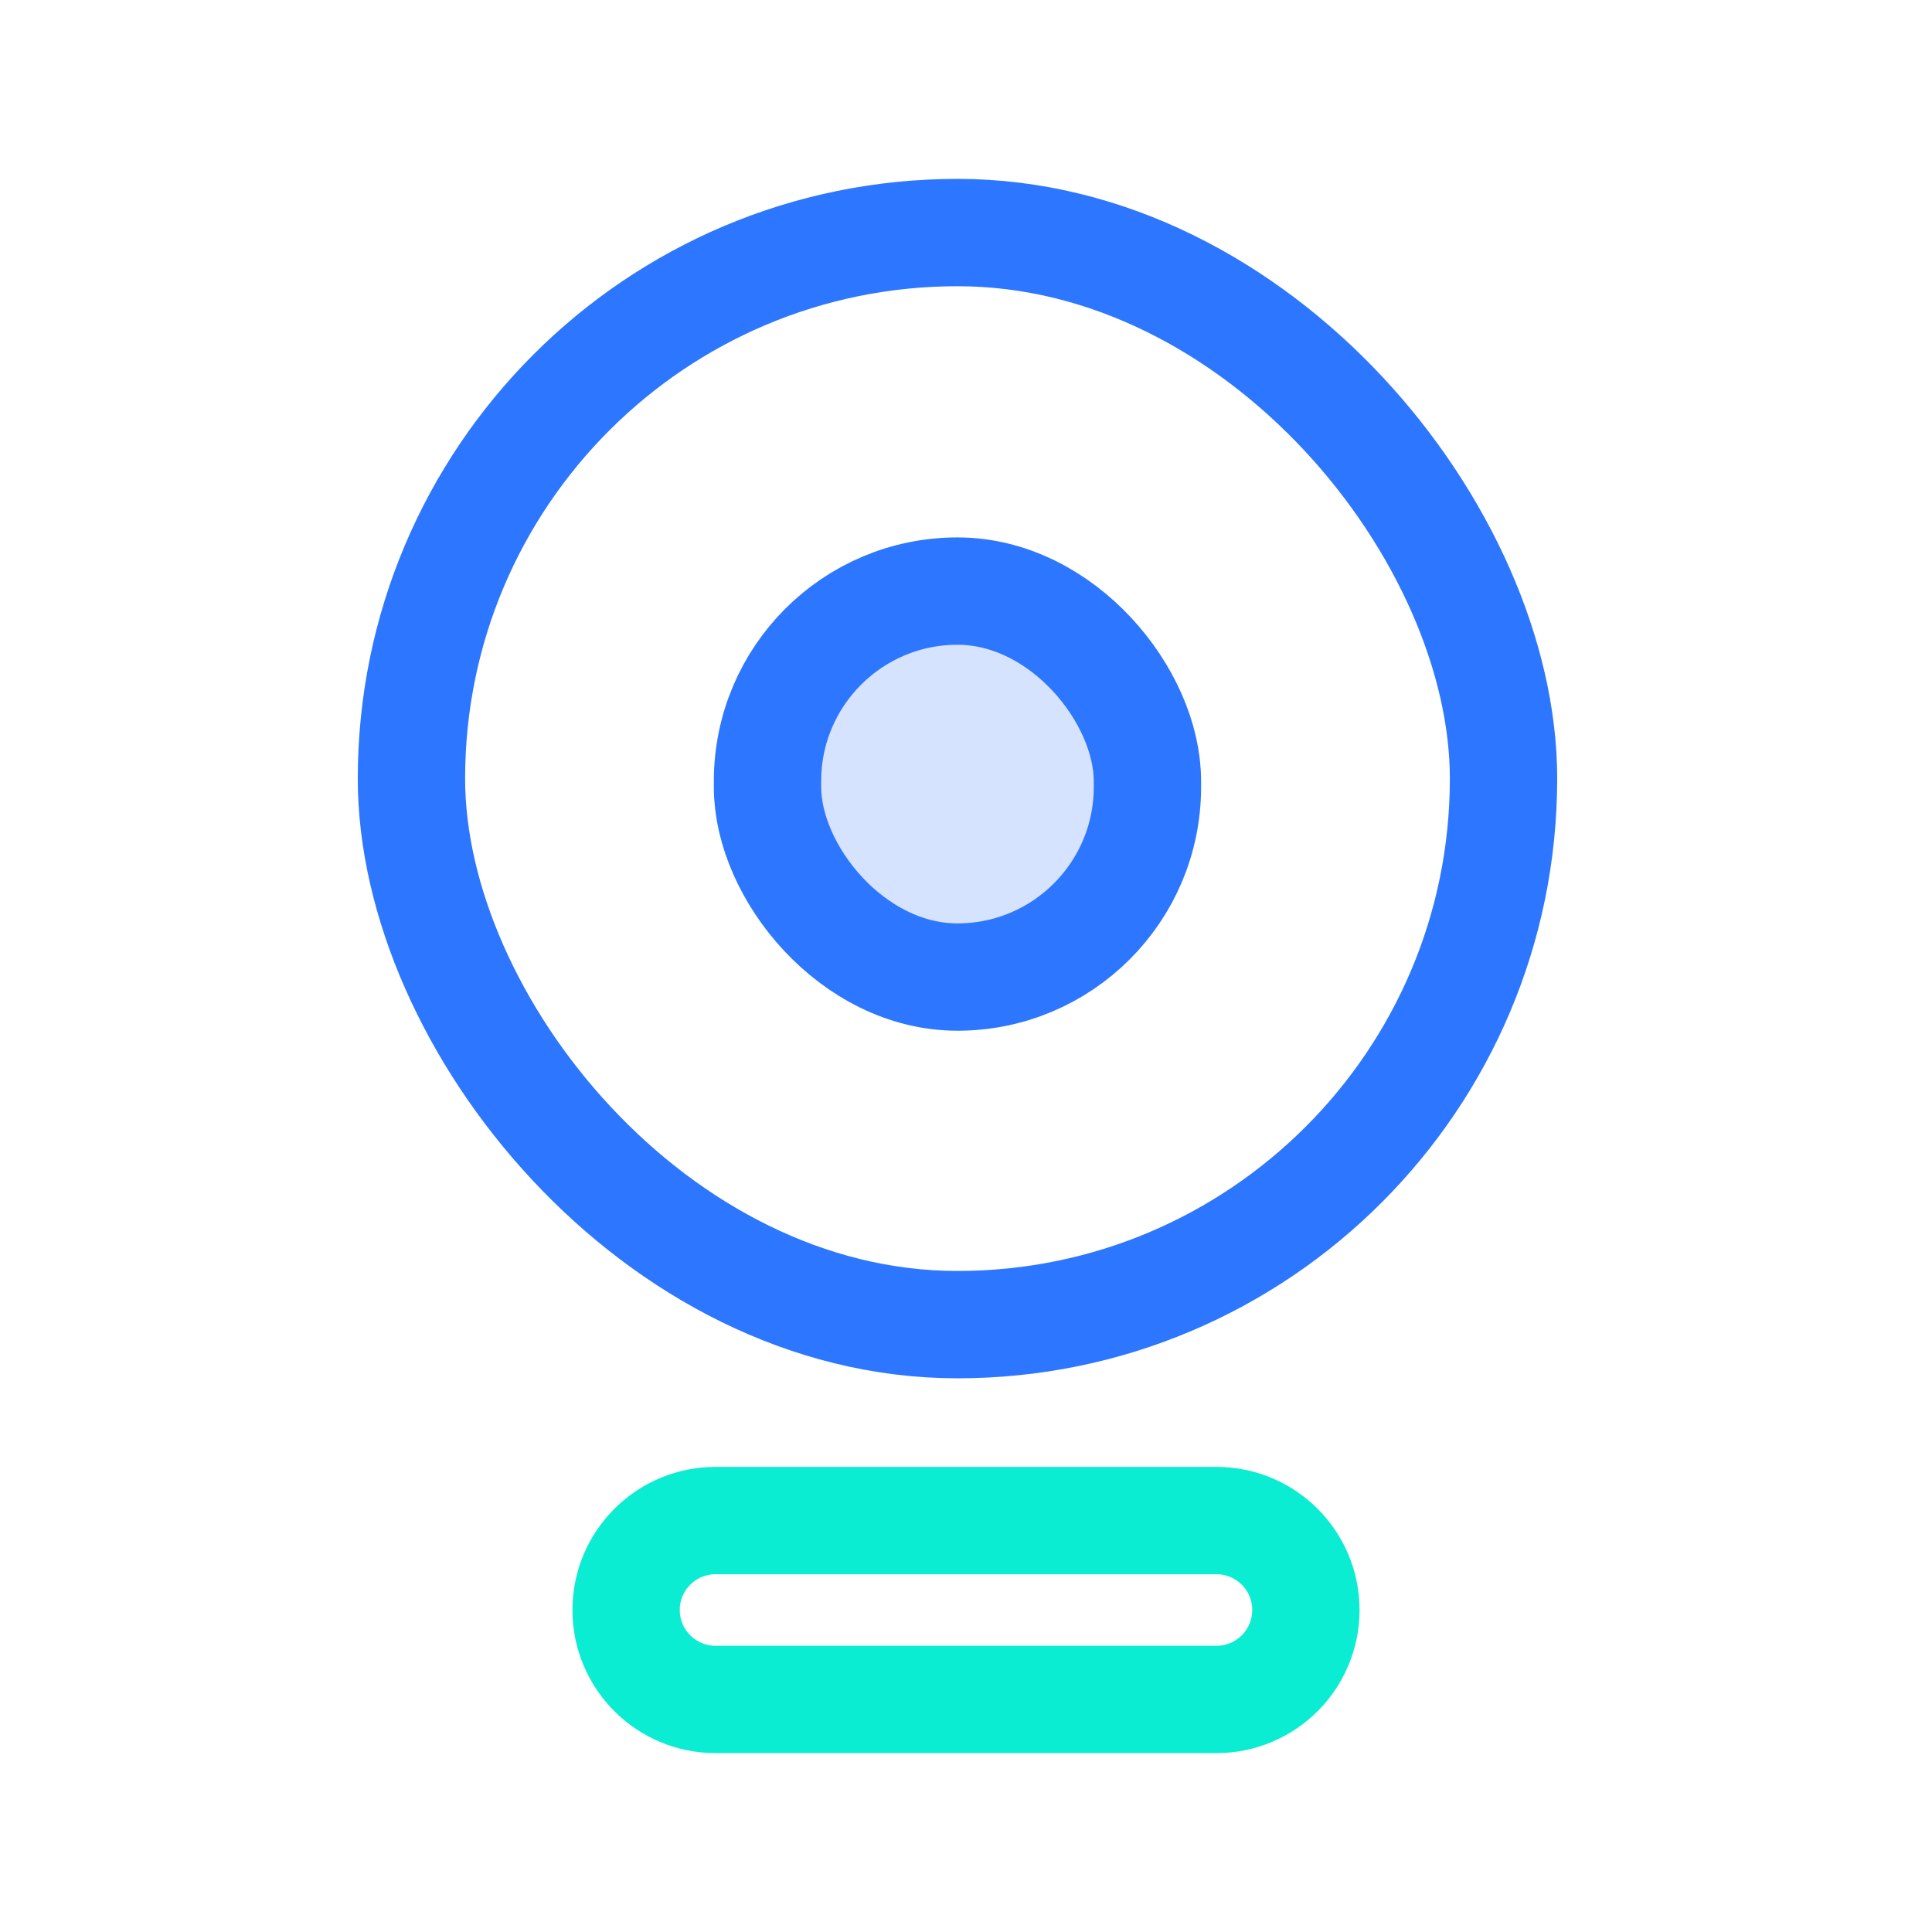
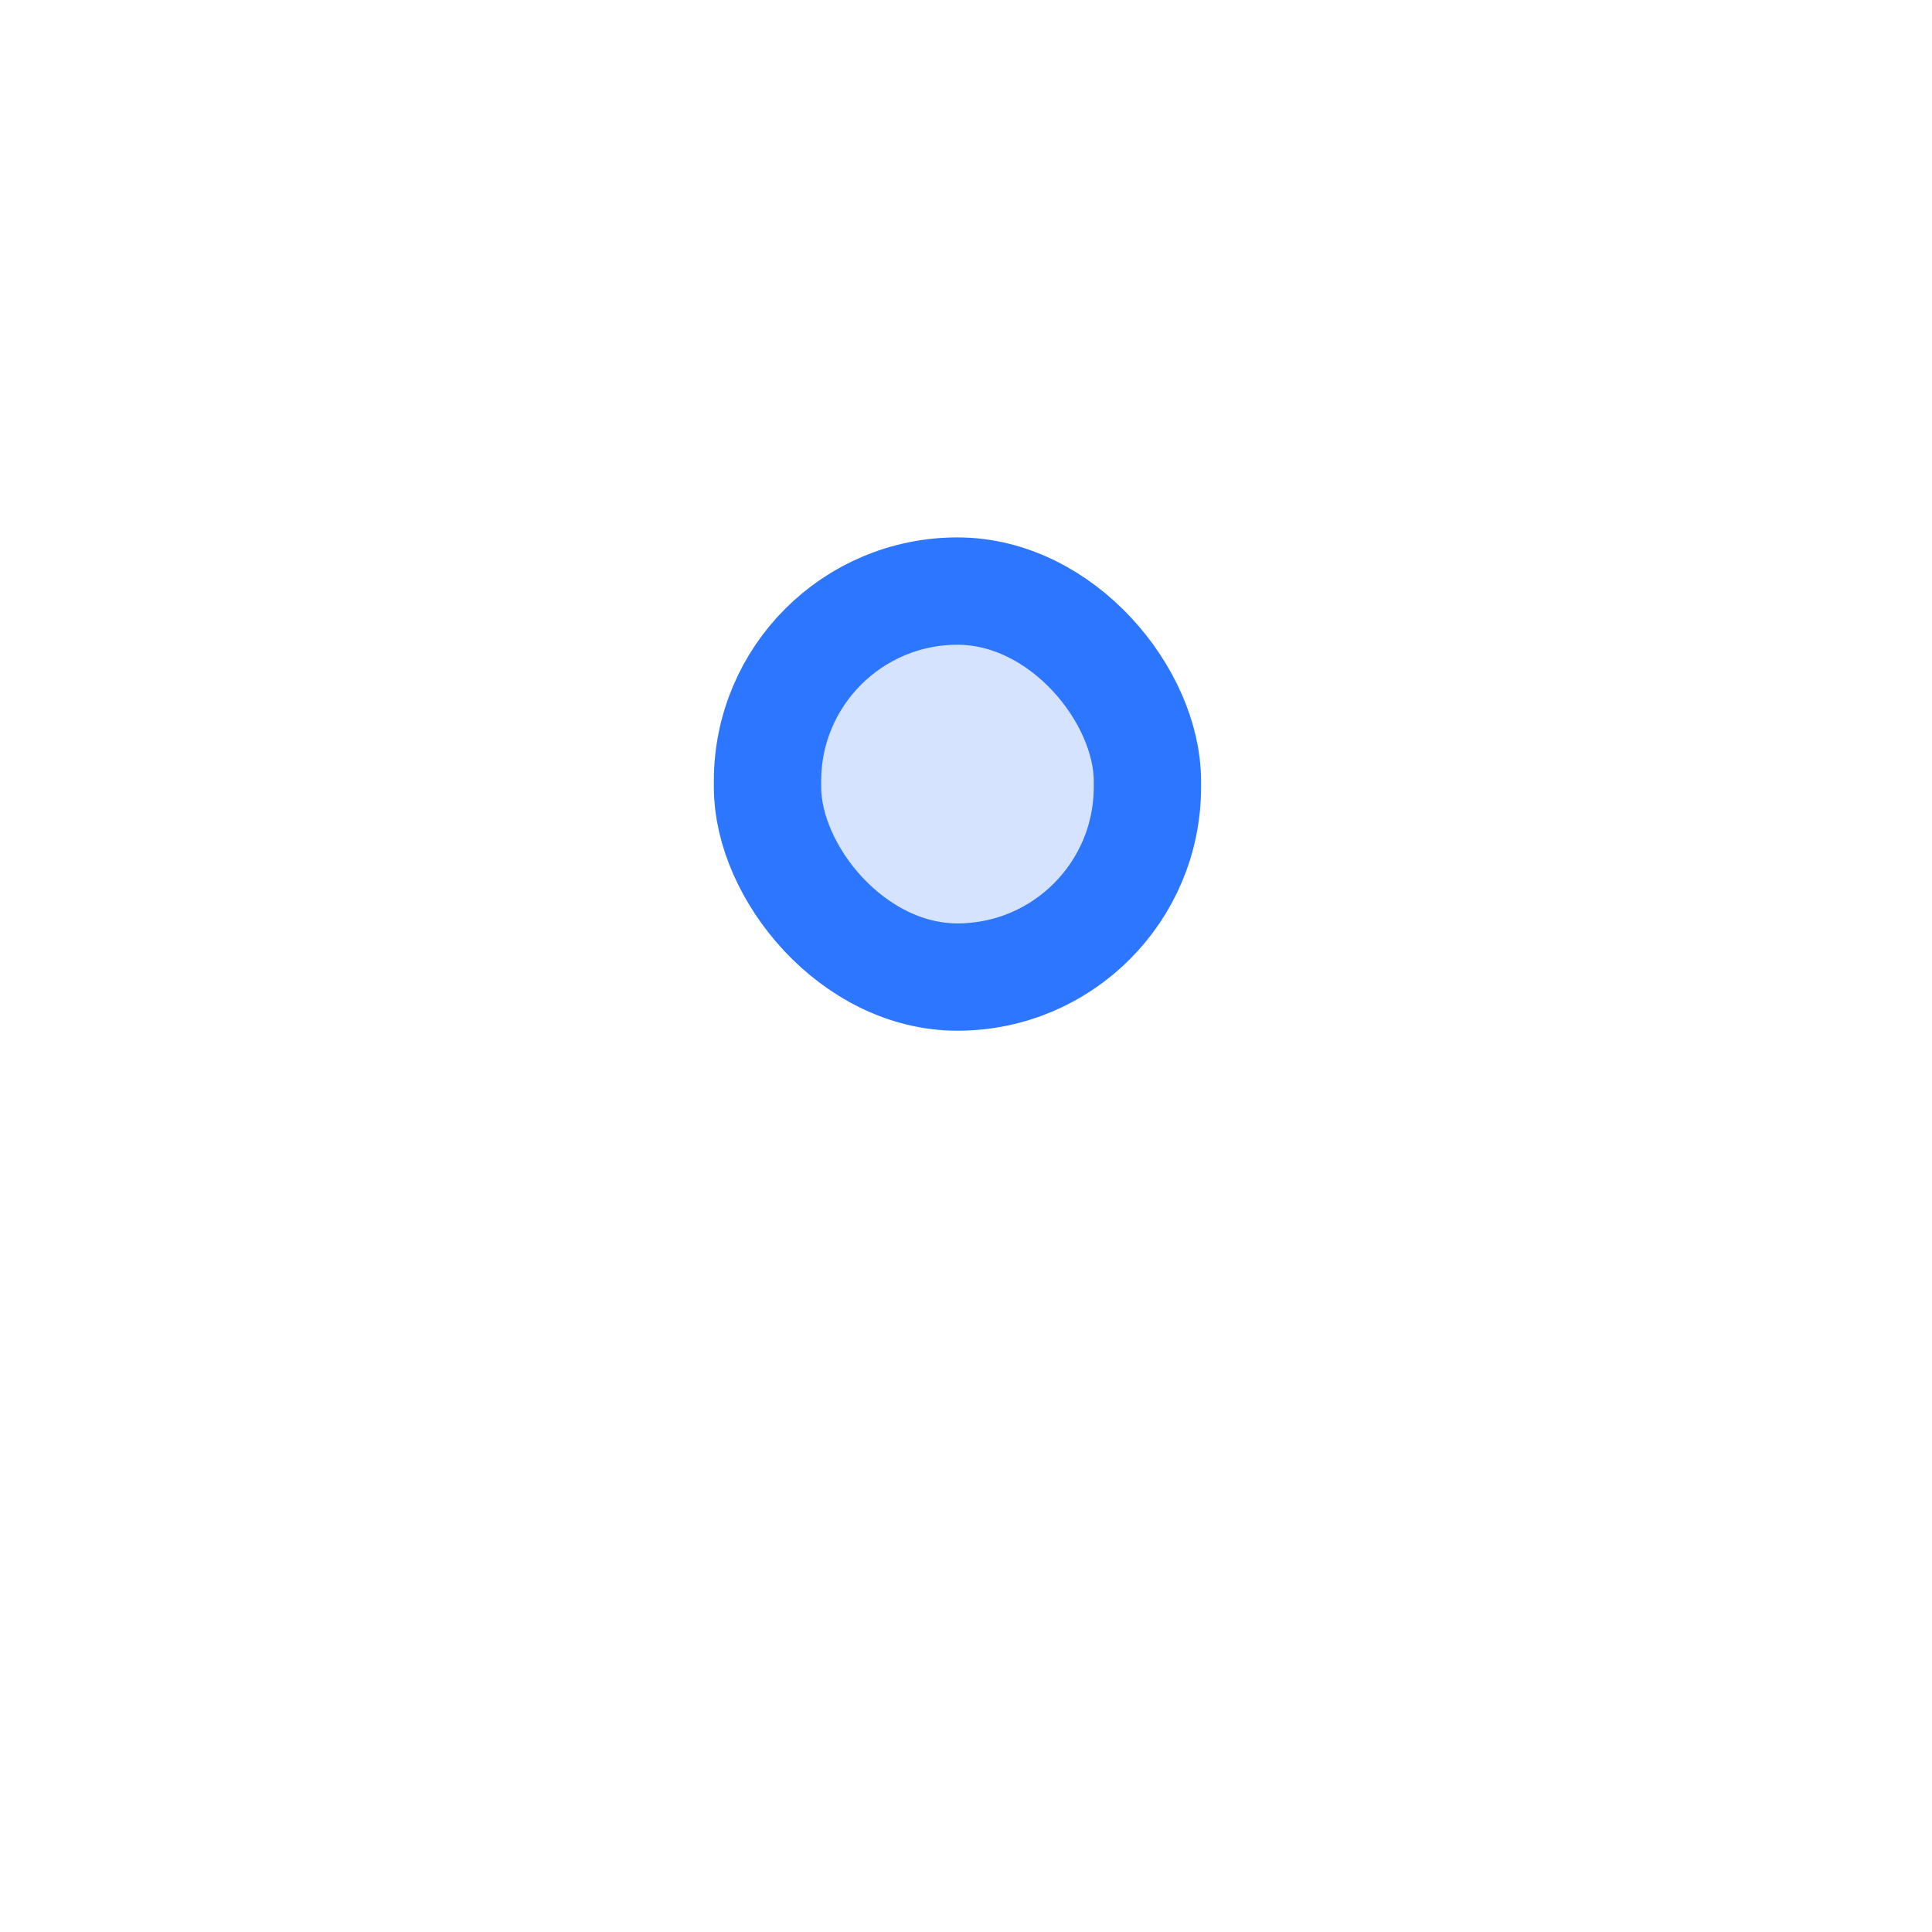
<svg xmlns="http://www.w3.org/2000/svg" width="54px" height="54px" viewBox="0 0 54 54" version="1.1">
  <title>编组 57</title>
  <g id="输出" stroke="none" stroke-width="1" fill="none" fill-rule="evenodd">
    <g id="无限代理" transform="translate(-1130, -2204)">
      <g id="编组-69" transform="translate(0, 1924)">
        <g id="编组-68" transform="translate(680, 100)">
          <g id="编组-66" transform="translate(420, 150)">
            <g id="编组-57" transform="translate(30, 30)">
-               <rect id="矩形" fill="#D8D8D8" opacity="0" x="0" y="0" width="54" height="54" />
              <g id="编组-67" transform="translate(10, 5)" stroke-width="3">
-                 <path d="M24,37.5 C24.69,37.5 25.315,37.78 25.768,38.232 C26.22,38.685 26.5,39.31 26.5,40 C26.5,40.69 26.22,41.315 25.768,41.768 C25.315,42.22 24.69,42.5 24,42.5 L24,42.5 L10,42.5 C9.31,42.5 8.685,42.22 8.232,41.768 C7.78,41.315 7.5,40.69 7.5,40 C7.5,39.31 7.78,38.685 8.232,38.232 C8.685,37.78 9.31,37.5 10,37.5 L10,37.5 Z" id="矩形备份-19" stroke="#0BEDD2" />
                <g id="编组-58" stroke="#2D76FF">
-                   <rect id="矩形" x="1.5" y="1.5" width="30.524" height="30.524" rx="15.262" />
                  <rect id="矩形备份-17" fill-opacity="0.201" fill="#2D76FF" x="11.452" y="11.521" width="10.619" height="10.788" rx="5.31" />
                </g>
              </g>
            </g>
          </g>
        </g>
      </g>
    </g>
  </g>
</svg>